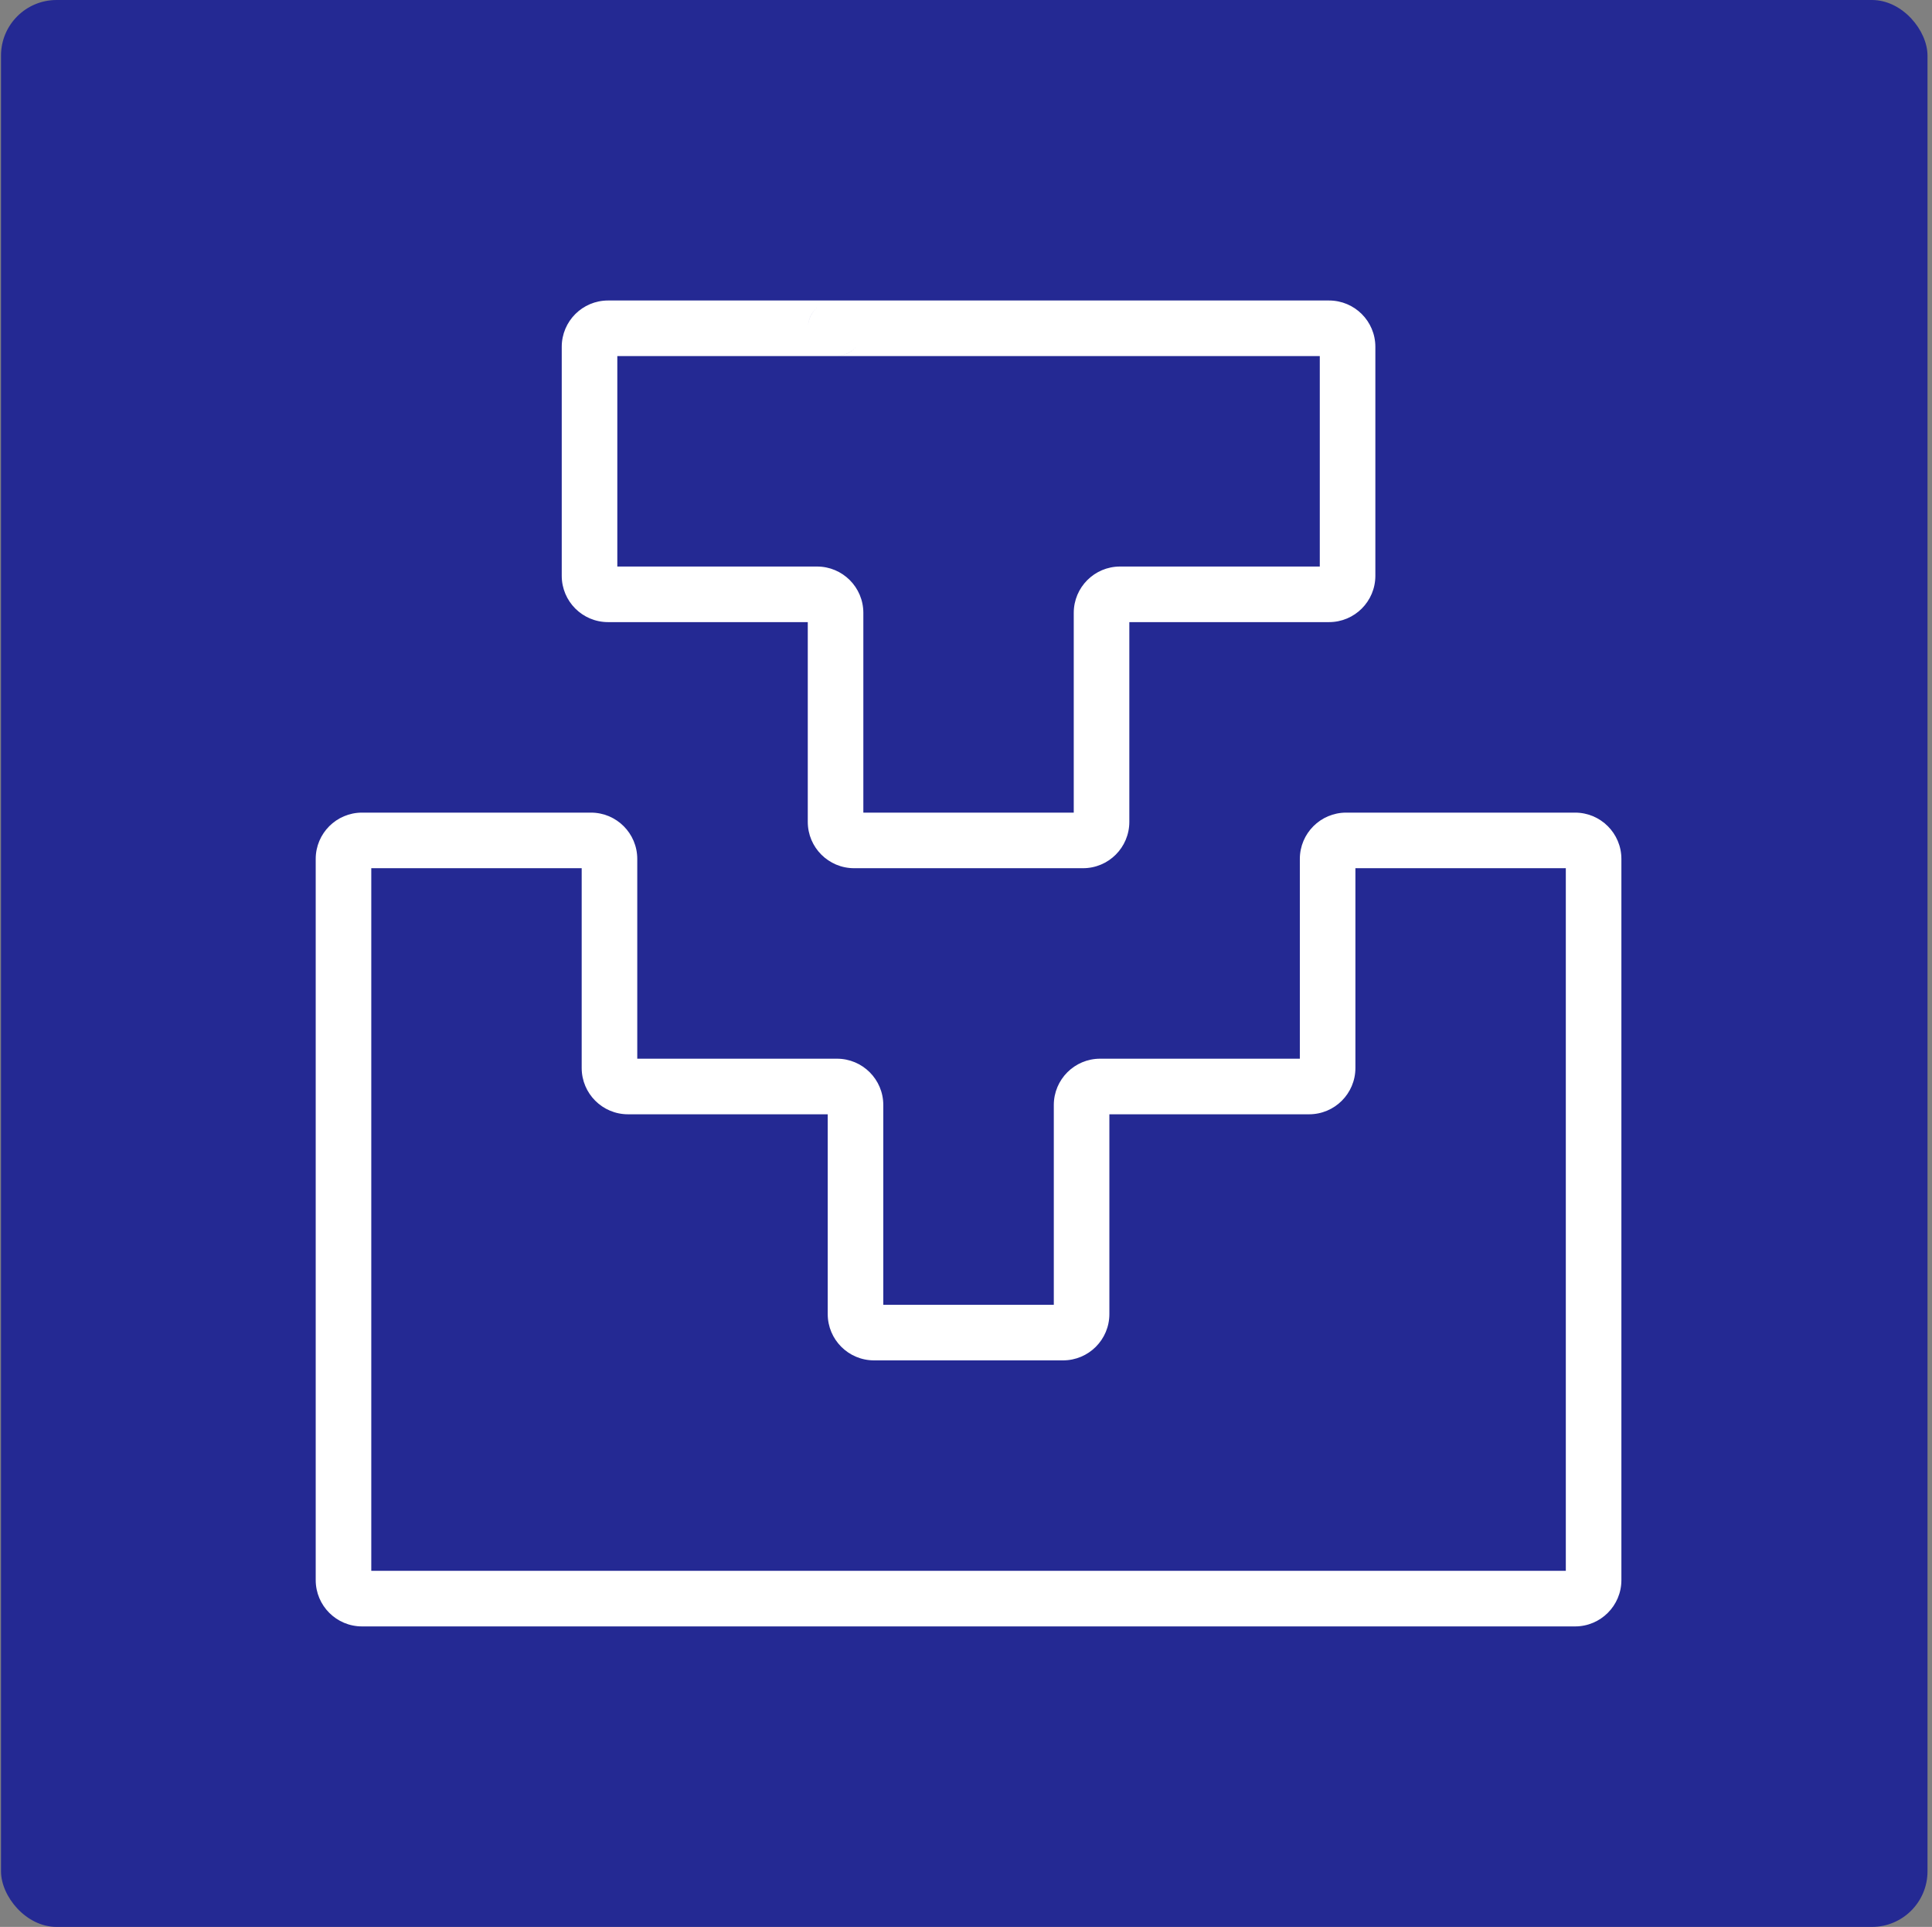
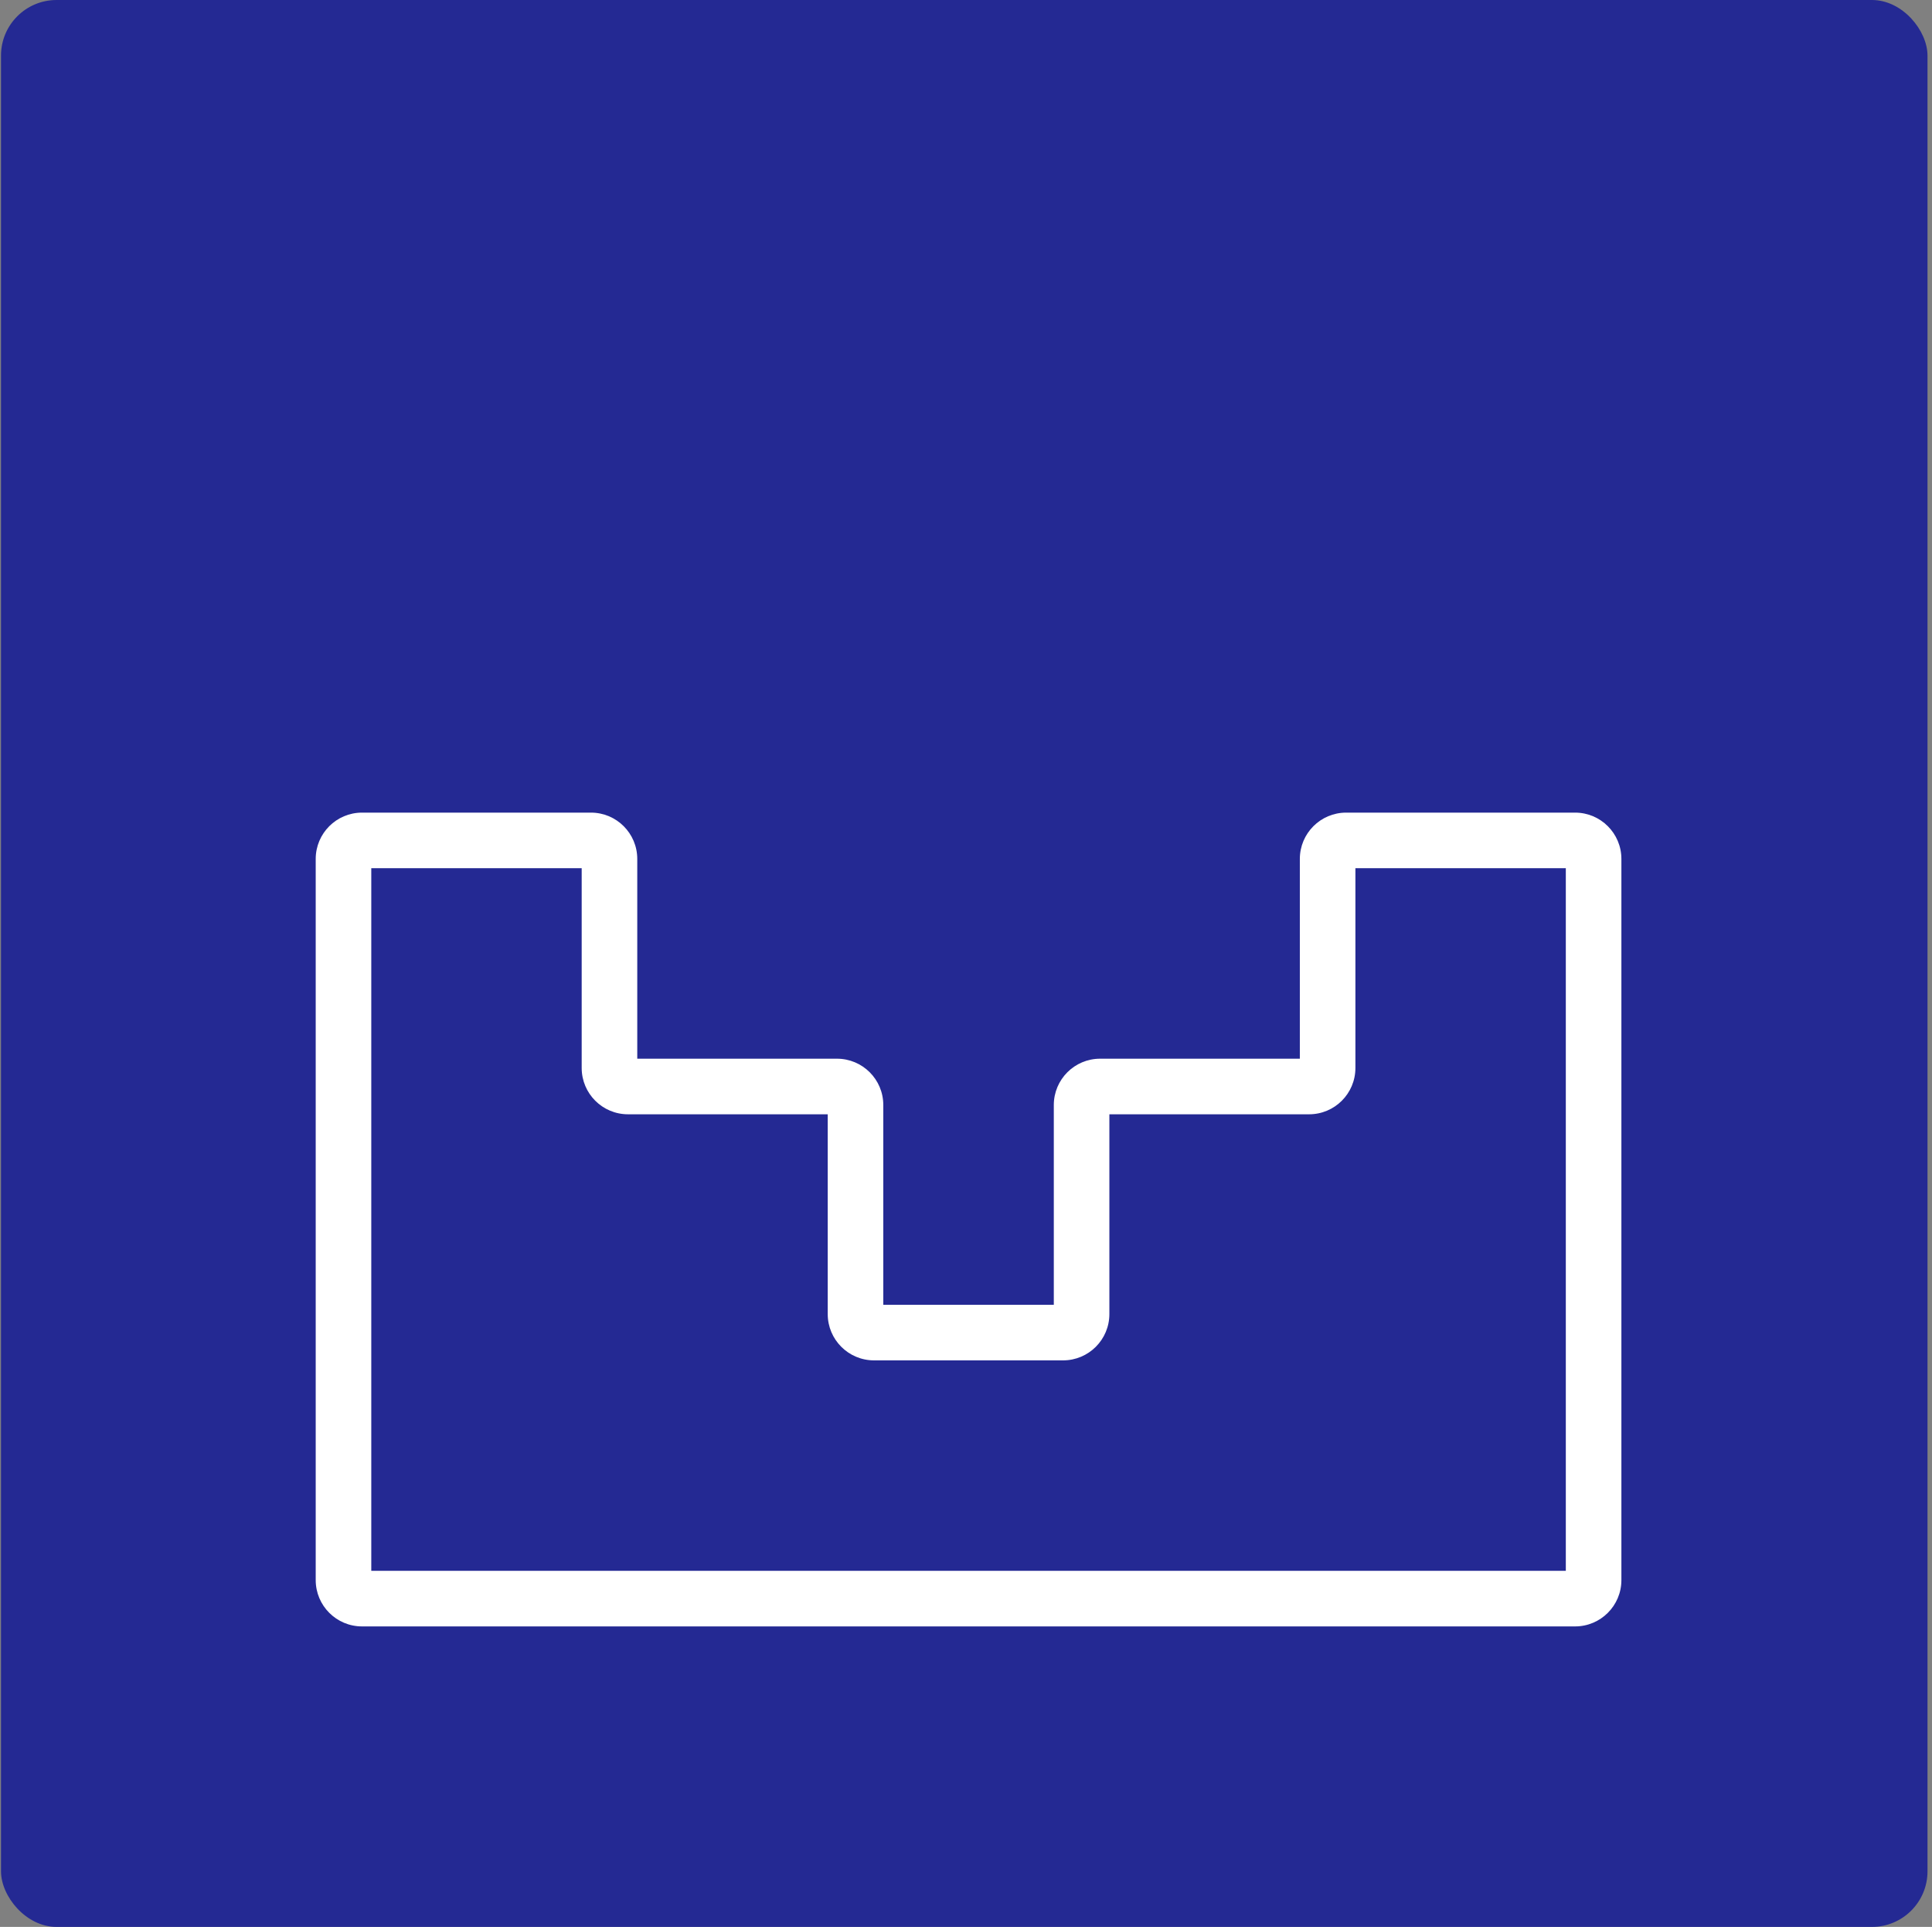
<svg xmlns="http://www.w3.org/2000/svg" width="351" height="350" viewBox="0 0 351 350" fill="none">
  <rect x="0" y="0" width="351" height="350" fill="#808080" stroke="none" />
  <rect x="0.183" width="350" height="350" rx="10.096" fill="#242993" />
-   <path d="M151.802 64.678H196.5V54.582H151.802V64.678ZM110.469 64.678H151.802V54.582H110.469V64.678ZM112.152 104.587V62.995H102.055V104.587H112.152ZM148.436 102.904H110.469V113H148.436V102.904ZM156.85 149.285V111.318H146.754V149.285H156.85ZM196.759 147.603H155.167V157.699H196.759V147.603ZM195.076 111.318V149.285H205.173V111.318H195.076ZM241.457 102.904H203.49V113H241.457V102.904ZM239.775 62.995V104.587H249.871V62.995H239.775ZM200.125 64.678H241.457V54.582H200.125V64.678ZM196.5 64.678H200.125V54.582H196.5V64.678ZM249.871 62.995C249.871 58.348 246.104 54.582 241.457 54.582V64.678C240.528 64.678 239.775 63.924 239.775 62.995H249.871ZM241.457 113C246.104 113 249.871 109.234 249.871 104.587H239.775C239.775 103.658 240.528 102.904 241.457 102.904V113ZM205.173 111.318C205.173 112.247 204.419 113 203.49 113V102.904C198.843 102.904 195.076 106.671 195.076 111.318H205.173ZM196.759 157.699C201.406 157.699 205.173 153.932 205.173 149.285H195.076C195.076 148.356 195.83 147.603 196.759 147.603V157.699ZM146.754 149.285C146.754 153.932 150.521 157.699 155.167 157.699V147.603C156.097 147.603 156.85 148.356 156.85 149.285H146.754ZM102.055 104.587C102.055 109.234 105.822 113 110.469 113V102.904C111.398 102.904 112.152 103.658 112.152 104.587H102.055ZM110.469 54.582C105.822 54.582 102.055 58.348 102.055 62.995H112.152C112.152 63.924 111.398 64.678 110.469 64.678V54.582ZM146.754 59.63C146.754 56.64 149.22 54.582 151.802 54.582V64.678C154.383 64.678 156.85 62.62 156.85 59.63H146.754ZM148.436 113C147.507 113 146.754 112.247 146.754 111.318H156.85C156.85 106.671 153.083 102.904 148.436 102.904V113ZM151.802 54.582C149.014 54.582 146.754 56.842 146.754 59.63H156.85C156.85 62.418 154.59 64.678 151.802 64.678V54.582Z" fill="white" />
  <path d="M62.405 242.048H67.453H62.405ZM62.405 200.974H57.357V200.974L62.405 200.974ZM107.362 147.603H65.77V157.699H107.362V147.603ZM115.776 193.984V156.016H105.679V193.984H115.776ZM152.061 192.301H114.093V202.398H152.061V192.301ZM160.474 238.683V200.715H150.378V238.683H160.474ZM193.135 237H158.792V247.096H193.135V237ZM191.452 200.715V238.683H201.548V200.715H191.452ZM237.833 192.301H199.866V202.398H237.833V192.301ZM236.151 156.016V193.984H246.247V156.016H236.151ZM286.156 147.603H244.564V157.699H286.156V147.603ZM294.57 197.349V156.016H284.473V197.349H294.57ZM294.57 200.974V197.349H284.473V200.974H294.57ZM294.57 242.048V200.974H284.473V242.048H294.57ZM284.473 242.048V245.672H294.57V242.048H284.473ZM284.473 245.672V287.005H294.57V245.672H284.473ZM286.156 285.323H244.823V295.419H286.156V285.323ZM244.823 285.323H241.199V295.419H244.823V285.323ZM200.125 295.419H241.199V285.323H200.125V295.419ZM196.5 295.419H200.125V285.323H196.5V295.419ZM155.426 295.419H196.5V285.323H155.426V295.419ZM151.802 295.419H155.426V285.323H151.802V295.419ZM110.728 295.419H151.802V285.323H110.728V295.419ZM107.103 295.419H110.728V285.323H107.103V295.419ZM65.77 295.419H107.103V285.323H65.77V295.419ZM57.357 245.672V287.005H67.453V245.672H57.357ZM57.357 242.048V245.672H67.453V242.048H57.357ZM57.357 200.974L57.357 242.048H67.453L67.453 200.974L57.357 200.974ZM57.357 156.016V200.974H67.453V156.016H57.357ZM286.156 157.699C285.227 157.699 284.473 156.946 284.473 156.016H294.57C294.57 151.37 290.803 147.603 286.156 147.603V157.699ZM246.247 156.016C246.247 156.946 245.493 157.699 244.564 157.699V147.603C239.918 147.603 236.151 151.37 236.151 156.016H246.247ZM237.833 202.398C242.48 202.398 246.247 198.631 246.247 193.984H236.151C236.151 193.055 236.904 192.301 237.833 192.301V202.398ZM201.548 200.715C201.548 201.644 200.795 202.398 199.866 202.398V192.301C195.219 192.301 191.452 196.068 191.452 200.715H201.548ZM193.135 247.096C197.781 247.096 201.548 243.329 201.548 238.683H191.452C191.452 237.753 192.206 237 193.135 237V247.096ZM150.378 238.683C150.378 243.329 154.145 247.096 158.792 247.096V237C159.721 237 160.474 237.753 160.474 238.683H150.378ZM284.473 287.005C284.473 286.076 285.227 285.323 286.156 285.323V295.419C290.803 295.419 294.57 291.652 294.57 287.005H284.473ZM152.061 202.398C151.131 202.398 150.378 201.644 150.378 200.715H160.474C160.474 196.068 156.707 192.301 152.061 192.301V202.398ZM105.679 193.984C105.679 198.631 109.446 202.398 114.093 202.398V192.301C115.022 192.301 115.776 193.055 115.776 193.984H105.679ZM65.77 147.603C61.124 147.603 57.357 151.37 57.357 156.016H67.453C67.453 156.946 66.7 157.699 65.77 157.699V147.603ZM65.77 285.323C66.7 285.323 67.453 286.076 67.453 287.005H57.357C57.357 291.652 61.124 295.419 65.77 295.419V285.323ZM107.362 157.699C106.433 157.699 105.679 156.946 105.679 156.016H115.776C115.776 151.37 112.009 147.603 107.362 147.603V157.699Z" fill="white" />
</svg>